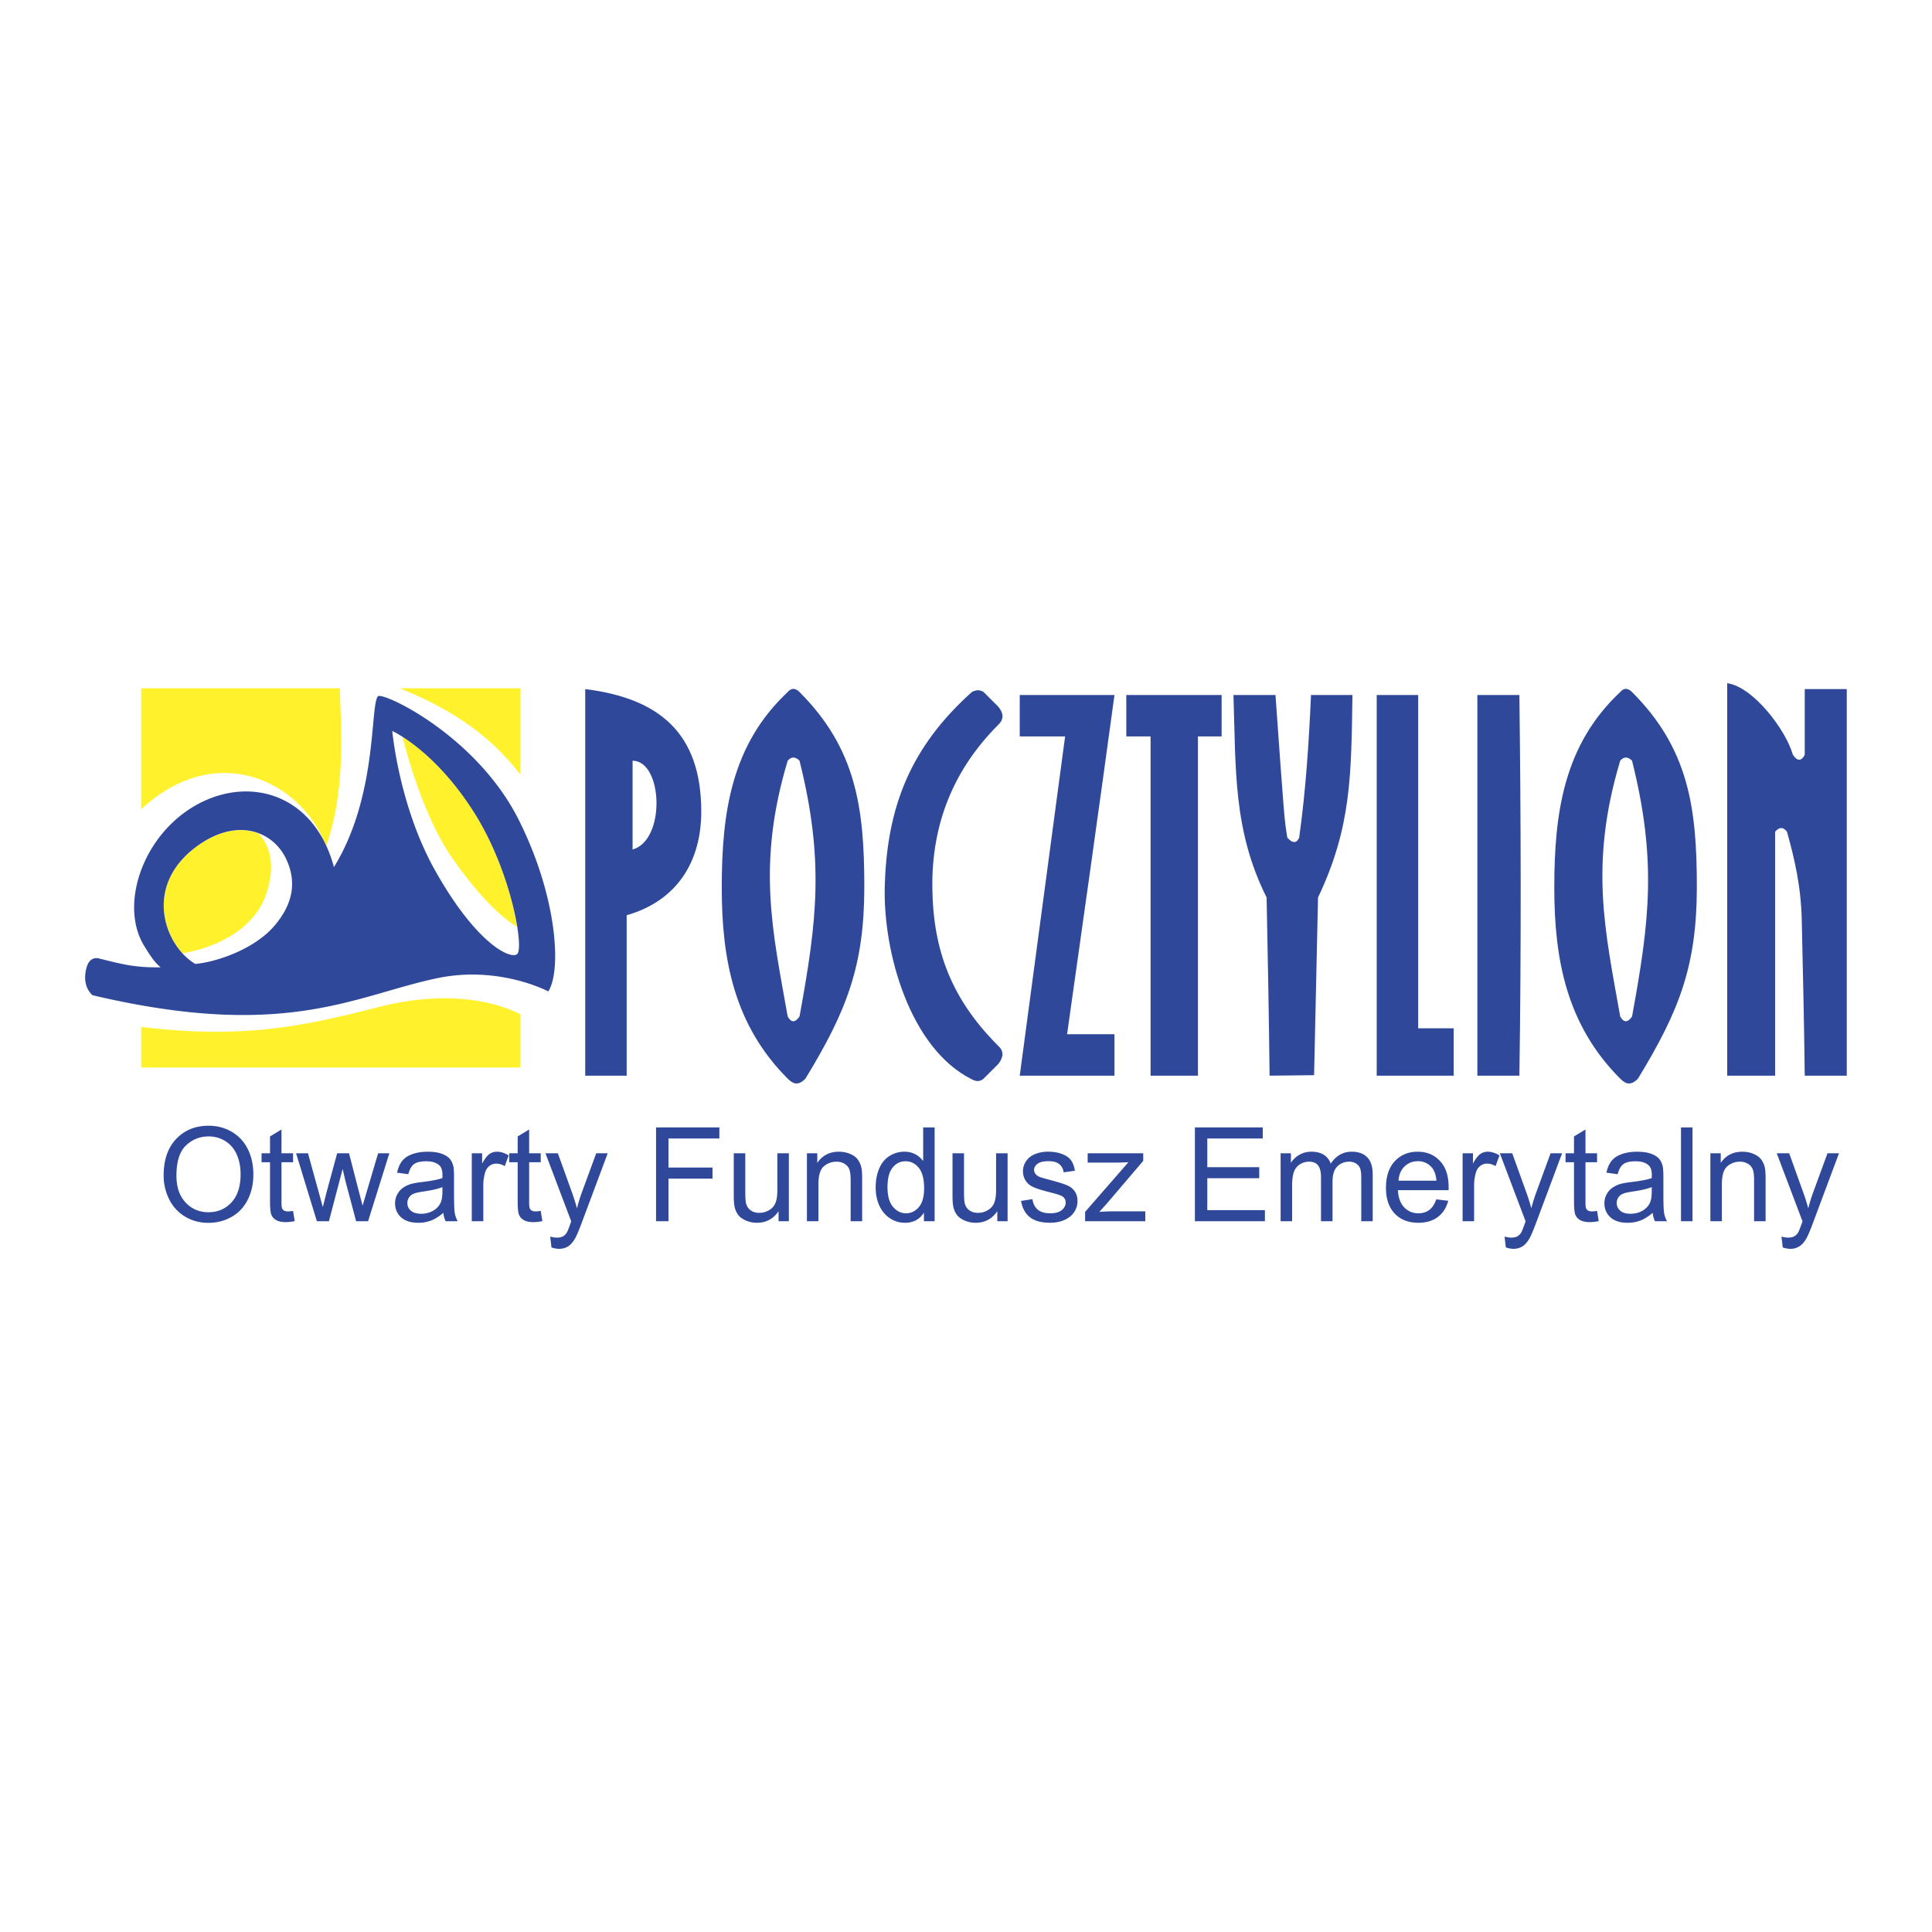
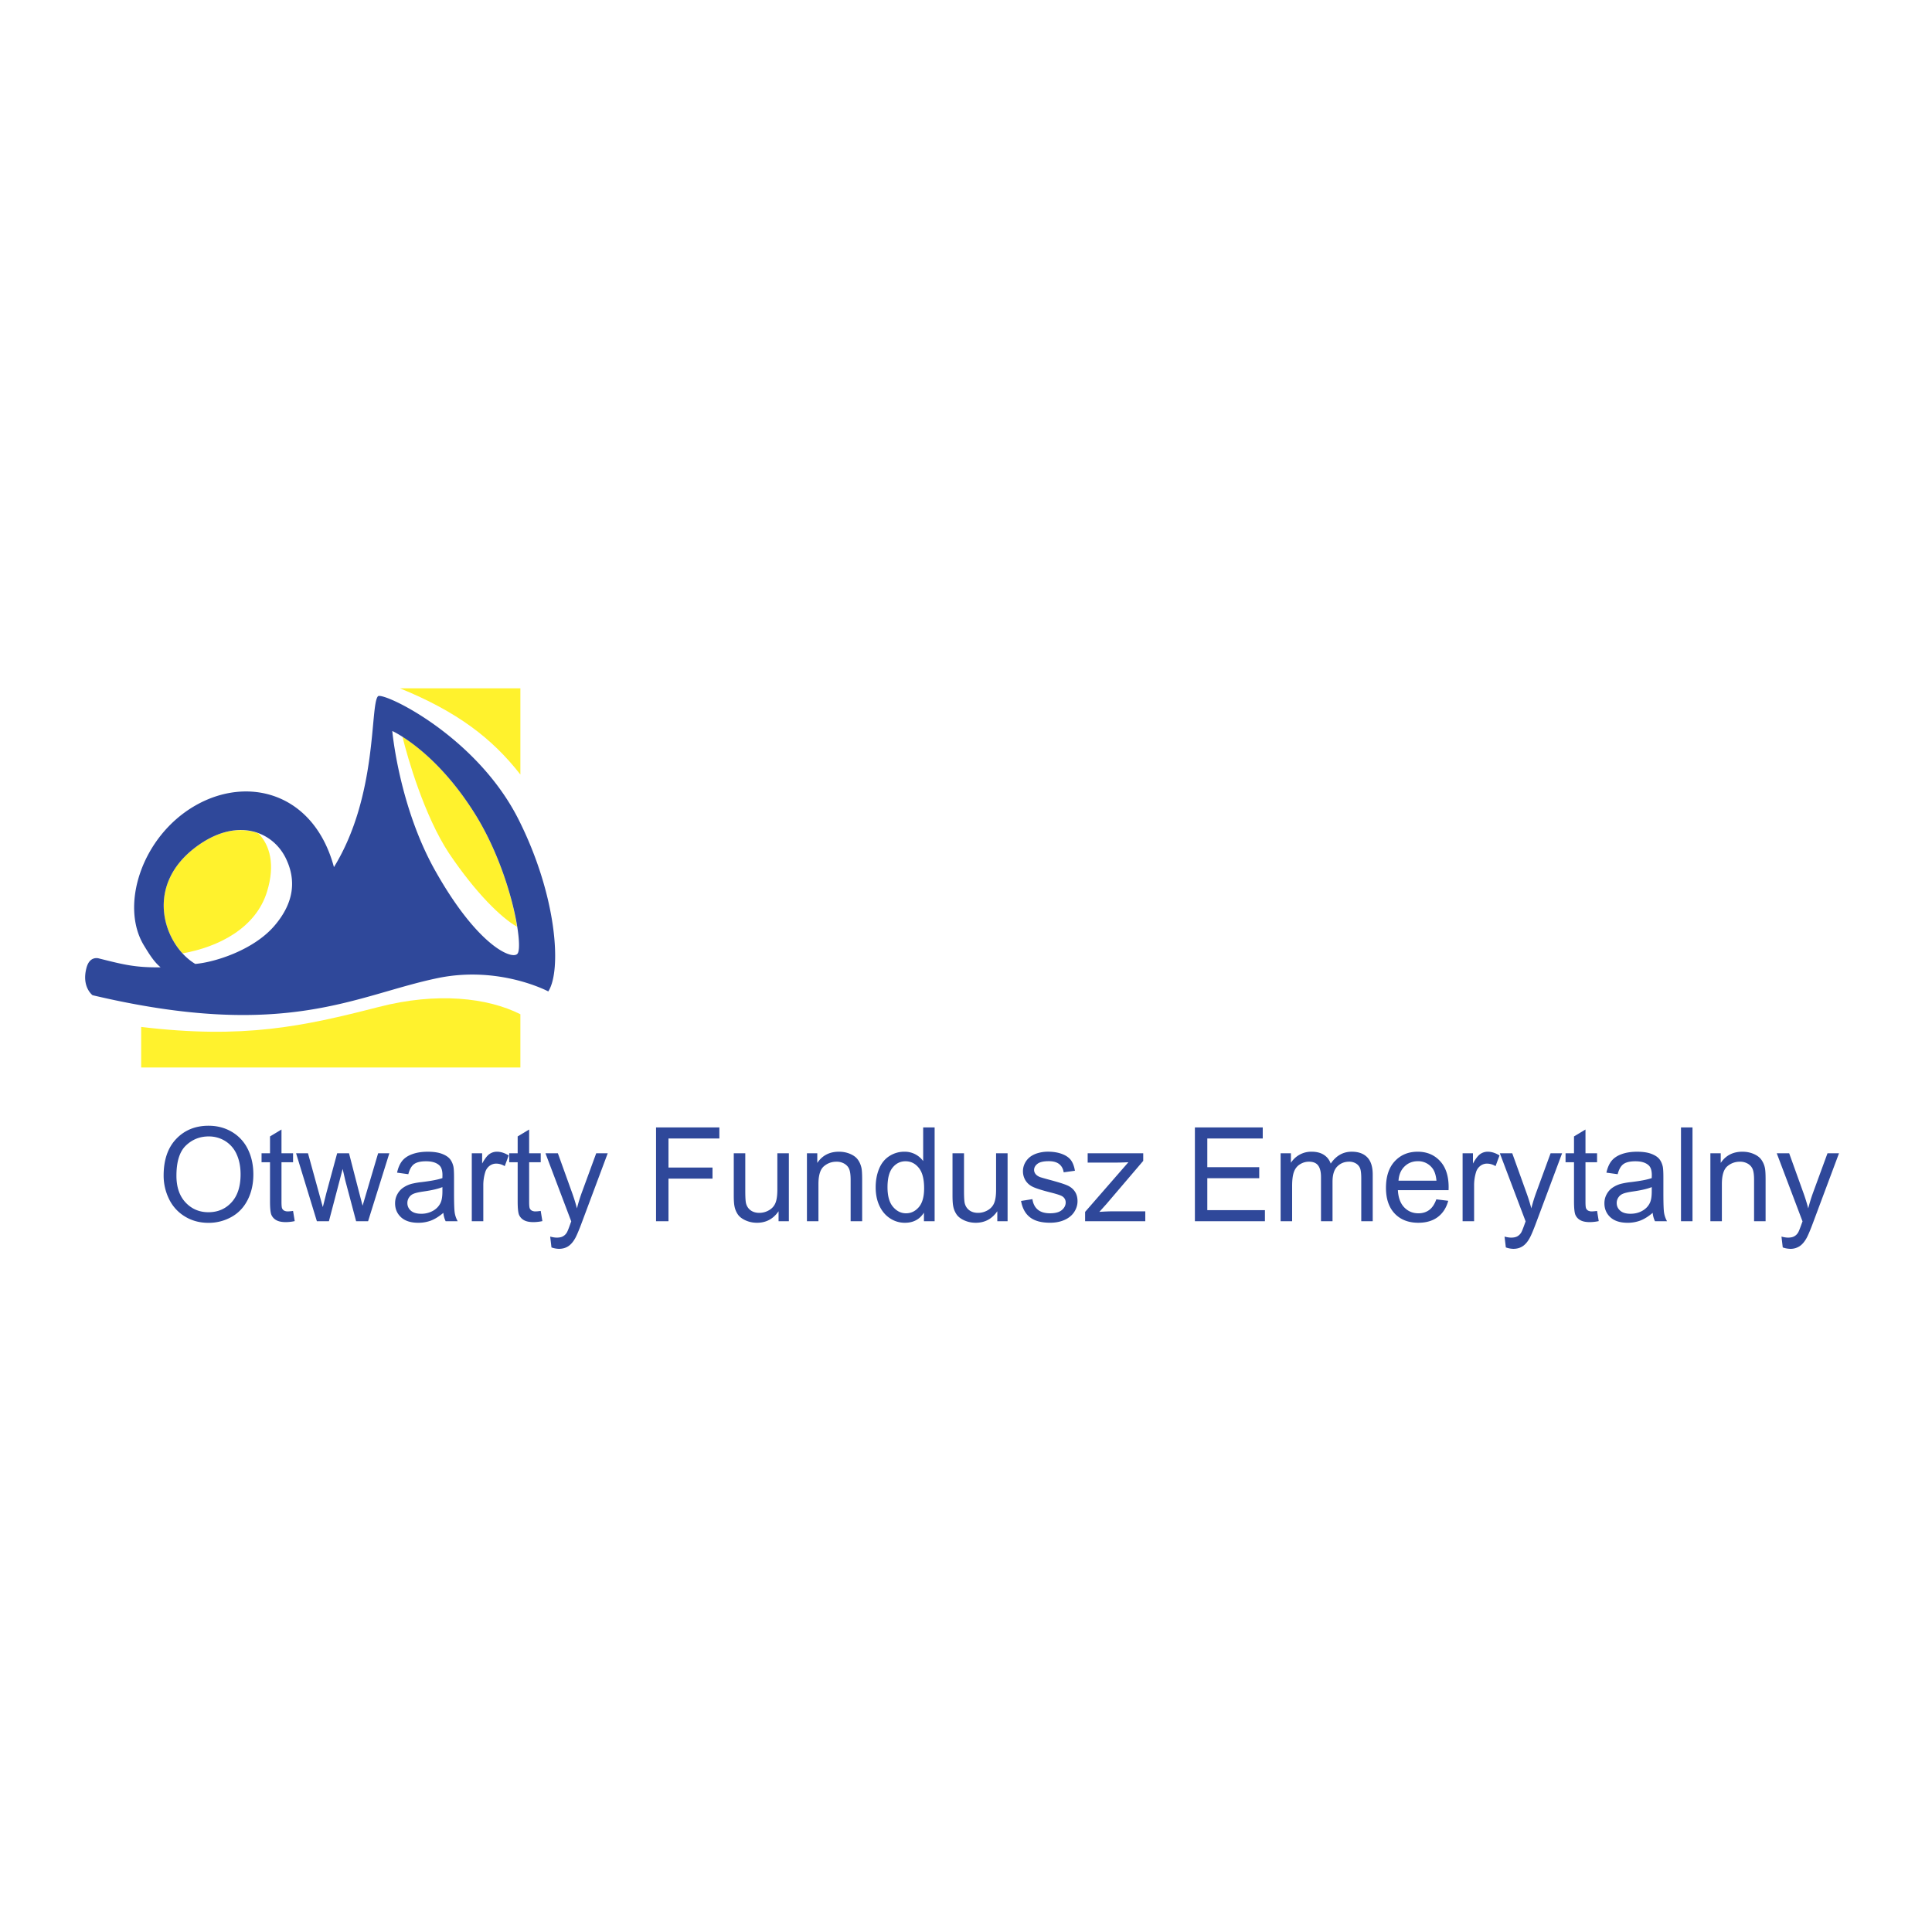
<svg xmlns="http://www.w3.org/2000/svg" width="2500" height="2500" viewBox="0 0 192.756 192.756">
  <g fill-rule="evenodd" clip-rule="evenodd">
    <path fill="#fff" d="M0 0h192.756v192.756H0V0z" />
-     <path d="M63.113 84.757v-8.86c1.502 0 2.341 1.976 2.384 4.071.044 2.095-.707 4.31-2.384 4.789zm-4.725 22.563V68.75c7.363.92 11.577 4.371 11.577 12.219 0 5.028-2.441 8.915-7.442 10.344v16.007h-4.135zM172.322 107.32V68.16c2.598.371 5.838 4.633 6.555 7.146.436.655.85.656 1.182 0V68.75h4.193v38.57h-4.193c-.059-5.139-.178-10.277-.295-15.417-.062-3.364-.699-6.152-1.477-8.918-.355-.491-.768-.491-1.182 0v24.335h-4.783zM147.396 107.32V69.341h4.193c.158 12.679.189 25.293 0 37.979h-4.193zM137.355 107.32V69.341h4.135v33.252h3.543v4.727h-7.678zM126.666 107.32c-.061-5.908-.178-11.814-.297-17.779-3.346-6.693-3.062-12.771-3.307-20.2h4.193c.887 12.462.887 12.462 1.182 14.234.52.578.932.578 1.182 0 .666-4.8.961-9.395 1.18-14.234h4.135c-.125 7.934-.086 13.17-3.434 20.2l-.393 17.73-4.441.049zM114.793 107.32V73.476h-2.422v-4.135h9.51v4.135h-2.361v33.844h-4.727zM101.74 107.32l4.525-33.844h-4.525v-4.135h9.451c-1.537 11.281-3.131 22.562-4.727 33.844h4.727v4.135h-9.451zM96.937 107.672c-6.147-3.074-8.825-12.648-8.665-19.165.2-8.1 2.633-14.017 8.685-19.461.354-.19.768-.278 1.18 0l1.477 1.477c.471.59.605 1.181 0 1.771-4.501 4.502-6.654 9.918-6.595 16.2.06 6.405 1.962 11.238 6.595 15.873.533.488.533 1.078 0 1.771l-1.477 1.477c-.303.28-.735.336-1.2.057zM78.587 107.615c-5.333-5.334-6.577-11.867-6.577-19.042 0-7.473.949-14.25 6.577-19.527.354-.422.769-.421 1.181 0 5.61 5.611 6.465 11.475 6.465 19.405 0 7.875-1.729 12.372-5.875 19.165-.766.792-1.285.476-1.771-.001zm0-6.203c-1.502-8.506-3.104-15.167 0-25.515.354-.422.769-.422 1.181 0 2.476 9.906 1.757 15.955 0 25.515-.424.635-.837.635-1.181 0zM161.648 107.615c-5.332-5.334-6.576-11.867-6.576-19.042 0-7.473.947-14.25 6.576-19.527.354-.422.768-.421 1.182 0 5.609 5.611 6.465 11.475 6.465 19.405 0 7.875-1.73 12.372-5.875 19.165-.768.792-1.287.476-1.772-.001zm0-6.203c-1.502-8.506-3.104-15.167 0-25.515.354-.422.768-.422 1.182 0 2.475 9.906 1.758 15.955 0 25.515-.426.635-.838.635-1.182 0z" fill="#2f489a" />
-     <path d="M32.263 83.813c.084.169.21.379.295.548 2.066-5.905 1.392-12.527 1.35-15.69H14.084v12.063c7.592-7.002 15.775-2.657 18.179 3.079z" fill="#fff22d" />
    <path d="M19.863 84.277c-4.893 3.417-3.965 8.352-1.645 10.84 3.585-.632 7.339-2.53 8.436-6.2.801-2.615.295-4.597-.886-5.778-1.603-.592-3.67-.423-5.905 1.138zM37.746 100.475c-7.55 1.939-13.455 3.205-23.662 1.982v4.049h37.834v-5.314c-3.248-1.647-8.309-2.237-14.172-.717zM39.897 68.671c5.694 2.32 9.195 4.977 12.021 8.604v-8.604H39.897zM40.15 73.479c.506 2.109 2.193 7.93 4.64 11.642 2.699 4.007 5.229 6.453 6.791 7.339-.422-2.826-1.771-7.297-4.091-11.093-2.826-4.598-5.864-6.917-7.34-7.888z" fill="#fff22d" />
    <path d="M51.708 81.704c-4.26-8.394-13.582-12.738-14.003-12.232-.801.928 0 9.912-4.387 17.04-1.982-7.381-8.562-9.194-13.876-6.116-5.315 3.079-7.508 9.996-5.062 13.961.464.759.97 1.603 1.645 2.151-2.573.042-3.795-.296-6.158-.885 0 0-.886-.296-1.223.885-.548 1.94.59 2.784.59 2.784 19.445 4.598 26.277-.043 34.544-1.73 6.116-1.223 10.924 1.352 10.924 1.352 1.35-2.068.886-9.533-2.994-17.21zM27.371 92.375c-2.067 2.404-5.905 3.627-7.888 3.796-3.121-1.856-5.314-7.93.38-11.895 4.007-2.783 7.508-1.223 8.73 1.519.886 1.941.844 4.176-1.222 6.58zm24.252 2.784c-.548.632-3.965-.801-8.14-8.183-3.67-6.454-4.345-14.045-4.345-14.045s4.345 1.94 8.352 8.436c3.543 5.778 4.765 13.075 4.133 13.792zM16.326 117.283c0-1.555.417-2.771 1.251-3.65.834-.877 1.912-1.318 3.232-1.318.863 0 1.644.207 2.337.619a4.05 4.05 0 0 1 1.586 1.729c.364.736.545 1.576.545 2.512 0 .949-.19 1.801-.573 2.547-.383.75-.926 1.318-1.628 1.703a4.637 4.637 0 0 1-2.273.578c-.883 0-1.67-.211-2.363-.639a4.109 4.109 0 0 1-1.579-1.744 5.287 5.287 0 0 1-.535-2.337zm1.277.02c0 1.129.303 2.016.909 2.666.608.648 1.369.975 2.284.975.933 0 1.7-.328 2.302-.984.602-.656.905-1.586.905-2.793 0-.76-.131-1.424-.388-1.994a2.972 2.972 0 0 0-1.129-1.322 3.075 3.075 0 0 0-1.67-.469c-.878 0-1.632.301-2.265.904-.632.601-.948 1.609-.948 3.017zM29.239 120.814l.166 1.016a4.395 4.395 0 0 1-.868.102c-.418 0-.741-.064-.972-.197a1.108 1.108 0 0 1-.484-.521c-.094-.213-.142-.668-.142-1.355v-3.902h-.844v-.895h.844v-1.68l1.145-.689v2.369h1.155v.895h-1.155v3.965c0 .33.02.539.059.633a.497.497 0 0 0 .199.225.788.788 0 0 0 .393.082c.127-.003.295-.018.504-.048zM31.615 121.842l-2.075-6.781h1.188l1.079 3.916.401 1.455.352-1.398 1.079-3.973h1.182l1.015 3.934.34 1.297.388-1.311 1.162-3.92h1.119l-2.121 6.781H35.53l-1.079-4.061-.264-1.156-1.371 5.217h-1.201zM44.234 121.006c-.427.361-.837.617-1.229.768a3.584 3.584 0 0 1-1.269.223c-.746 0-1.316-.182-1.718-.545-.398-.365-.6-.832-.6-1.396 0-.334.074-.637.227-.91.15-.275.349-.496.593-.66.247-.166.521-.293.829-.377a7.736 7.736 0 0 1 1.02-.174c.928-.111 1.613-.242 2.051-.396l.006-.299c0-.469-.109-.799-.327-.988-.292-.262-.73-.391-1.308-.391-.541 0-.94.094-1.199.283-.257.189-.447.525-.571 1.006l-1.123-.154c.103-.479.27-.869.503-1.164s.573-.525 1.016-.684c.442-.16.955-.24 1.539-.24.58 0 1.048.07 1.41.205.362.137.628.307.8.514.17.207.288.467.358.783.037.195.057.549.057 1.059V119c0 1.07.024 1.746.074 2.027.048.283.146.557.29.814h-1.201a2.434 2.434 0 0 1-.228-.835zm-.096-2.568c-.419.172-1.044.316-1.877.436-.473.068-.809.145-1.003.23a.969.969 0 0 0-.453.375.968.968 0 0 0-.161.545.98.98 0 0 0 .349.766c.231.203.571.307 1.018.307a2.36 2.36 0 0 0 1.182-.291c.345-.193.6-.459.761-.795.125-.26.186-.643.186-1.148v-.425h-.002zM47.07 121.842v-6.781h1.033v1.027c.264-.479.508-.799.732-.951.223-.152.469-.23.737-.23.388 0 .781.125 1.182.371l-.397 1.068a1.616 1.616 0 0 0-.841-.252c-.253 0-.477.076-.678.227a1.23 1.23 0 0 0-.427.631 4.423 4.423 0 0 0-.192 1.34v3.551H47.07v-.001zM53.947 120.814l.166 1.016a4.395 4.395 0 0 1-.868.102c-.418 0-.741-.064-.972-.197a1.106 1.106 0 0 1-.483-.521c-.094-.213-.142-.668-.142-1.355v-3.902h-.844v-.895h.844v-1.68l1.145-.689v2.369h1.155v.895h-1.155v3.965c0 .33.02.539.059.633a.497.497 0 0 0 .199.225.788.788 0 0 0 .393.082c.126-.003.294-.018.503-.048zM55.02 124.455l-.128-1.08c.252.068.471.102.658.102.255 0 .46-.043.612-.127.155-.086.279-.203.377-.357.074-.113.189-.4.351-.855.022-.064.057-.158.103-.281l-2.572-6.795h1.238l1.413 3.926c.181.5.347 1.023.49 1.572.133-.527.29-1.041.473-1.545l1.45-3.953h1.148l-2.579 6.898c-.277.744-.493 1.256-.645 1.539-.205.379-.438.654-.702.832-.266.176-.58.266-.946.266a2.373 2.373 0 0 1-.741-.142zM65.454 121.842v-9.362h6.317v1.106h-5.076v2.898h4.392v1.106h-4.392v4.252h-1.241zM77.678 121.842v-.996c-.529.768-1.246 1.15-2.153 1.15-.399 0-.773-.078-1.121-.23-.346-.152-.604-.346-.771-.576a2.145 2.145 0 0 1-.355-.854c-.046-.227-.07-.584-.07-1.074v-4.201h1.149v3.762c0 .602.023 1.004.069 1.213.074.303.227.539.46.713.235.172.525.258.87.258.344 0 .667-.088.97-.264s.517-.418.641-.723c.126-.305.189-.746.189-1.324v-3.635h1.148v6.781h-1.026zM80.508 121.842v-6.781h1.033v.965c.499-.746 1.218-1.119 2.158-1.119.41 0 .785.074 1.127.221.344.148.6.34.769.58.172.236.29.52.36.848.041.213.063.586.063 1.117v4.17h-1.15v-4.125c0-.467-.044-.818-.133-1.051s-.249-.416-.476-.555a1.512 1.512 0 0 0-.802-.209c-.49 0-.911.158-1.269.467-.355.312-.532.9-.532 1.77v3.703h-1.148v-.001zM92.181 121.842v-.855c-.429.674-1.062 1.01-1.896 1.01a2.65 2.65 0 0 1-1.491-.447c-.453-.297-.804-.713-1.055-1.25-.248-.533-.373-1.146-.373-1.842 0-.676.113-1.291.338-1.842.227-.551.564-.975 1.016-1.266a2.713 2.713 0 0 1 1.515-.443 2.26 2.26 0 0 1 1.87.934v-3.359h1.143v9.361h-1.067v-.001zm-3.634-3.385c0 .869.184 1.52.55 1.949s.797.645 1.297.645c.501 0 .929-.207 1.279-.617.351-.408.527-1.037.527-1.881 0-.928-.179-1.607-.536-2.041-.357-.438-.798-.652-1.323-.652-.51 0-.938.209-1.279.625-.342.415-.515 1.074-.515 1.972zM99.502 121.842v-.996c-.531.768-1.248 1.15-2.154 1.15-.399 0-.774-.078-1.121-.23s-.604-.346-.771-.576a2.145 2.145 0 0 1-.355-.854c-.046-.227-.069-.584-.069-1.074v-4.201h1.148v3.762c0 .602.024 1.004.069 1.213.074.303.227.539.46.713.236.172.525.258.869.258.346 0 .668-.088.971-.264s.518-.418.641-.723c.127-.305.189-.746.189-1.324v-3.635h1.148v6.781h-1.025zM101.871 119.818l1.135-.18c.064.455.242.805.535 1.049.289.242.697.363 1.223.363.527 0 .92-.107 1.176-.322.254-.215.383-.469.383-.756a.698.698 0 0 0-.34-.615c-.158-.102-.549-.23-1.176-.387-.842-.215-1.428-.398-1.752-.555a1.705 1.705 0 0 1-.742-.645 1.73 1.73 0 0 1-.252-.91c0-.303.07-.582.209-.84.137-.258.328-.473.564-.643a2.44 2.44 0 0 1 .73-.336 3.48 3.48 0 0 1 .994-.137c.531 0 .998.078 1.402.23.402.152.699.361.891.621.191.264.322.613.395 1.051l-1.123.156c-.051-.35-.199-.621-.443-.818-.244-.195-.592-.293-1.039-.293-.527 0-.904.086-1.129.26-.227.176-.34.381-.34.613 0 .15.049.283.143.402.094.125.24.225.439.309.115.041.453.139 1.016.291.814.219 1.381.395 1.701.535.322.137.576.34.758.604.184.264.275.59.275.982 0 .385-.113.744-.336 1.084-.225.338-.547.6-.967.785-.422.186-.898.277-1.432.277-.883 0-1.553-.184-2.016-.551-.462-.362-.755-.905-.882-1.624zM108.262 121.842v-.932l4.318-4.955c-.49.025-.922.037-1.297.037h-2.766v-.932h5.543v.76l-3.672 4.305-.707.785c.514-.037.998-.057 1.449-.057h3.135v.988h-6.003v.001zM119.215 121.842v-9.362h6.769v1.106h-5.531v2.865h5.18v1.1h-5.18v3.187h5.748v1.104h-6.986zM127.768 121.842v-6.781h1.027v.951a2.404 2.404 0 0 1 2.057-1.106c.502 0 .914.105 1.234.314.322.209.549.498.68.873.539-.791 1.236-1.188 2.096-1.188.672 0 1.189.188 1.551.561s.543.945.543 1.721v4.654h-1.143v-4.271c0-.461-.037-.791-.111-.994a.991.991 0 0 0-.404-.488 1.28 1.28 0 0 0-.691-.186c-.477 0-.871.16-1.188.479-.314.314-.473.822-.473 1.521v3.939h-1.15v-4.404c0-.512-.094-.896-.281-1.15-.188-.256-.492-.385-.92-.385-.322 0-.621.086-.895.258-.275.17-.477.418-.598.746-.125.328-.186.801-.186 1.418v3.518h-1.148zM143.303 119.658l1.188.146c-.188.695-.533 1.234-1.039 1.617-.508.381-1.156.574-1.943.574-.99 0-1.777-.307-2.357-.916-.582-.611-.873-1.467-.873-2.57 0-1.143.295-2.027.881-2.656.59-.631 1.35-.947 2.287-.947.906 0 1.648.309 2.221.926.576.617.863 1.488.863 2.605 0 .07-.002.172-.006.307h-5.057c.041.746.252 1.318.631 1.713.381.396.852.594 1.418.594.42 0 .779-.111 1.078-.332s.534-.574.708-1.061zm-3.774-1.859h3.787c-.051-.568-.197-.998-.434-1.281a1.764 1.764 0 0 0-1.424-.664c-.527 0-.973.176-1.332.529-.358.351-.558.826-.597 1.416zM145.924 121.842v-6.781h1.033v1.027c.264-.479.508-.799.732-.951.223-.152.469-.23.736-.23.387 0 .779.125 1.182.371l-.396 1.068a1.622 1.622 0 0 0-.842-.252 1.09 1.09 0 0 0-.678.227 1.226 1.226 0 0 0-.428.631 4.424 4.424 0 0 0-.191 1.34v3.551h-1.148v-.001zM150.238 124.455l-.129-1.08c.254.068.471.102.658.102.256 0 .461-.043.613-.127.154-.086.279-.203.377-.357.074-.113.189-.4.352-.855.021-.064.057-.158.102-.281l-2.572-6.795h1.238l1.412 3.926c.182.5.348 1.023.492 1.572a15.69 15.69 0 0 1 .473-1.545l1.449-3.953h1.148l-2.578 6.898c-.277.744-.492 1.256-.646 1.539-.203.379-.438.654-.701.832-.266.176-.58.266-.945.266a2.394 2.394 0 0 1-.743-.142zM159.34 120.814l.166 1.016a4.404 4.404 0 0 1-.869.102c-.418 0-.74-.064-.971-.197a1.103 1.103 0 0 1-.484-.521c-.094-.213-.143-.668-.143-1.355v-3.902h-.844v-.895h.844v-1.68l1.145-.689v2.369h1.156v.895h-1.156v3.965c0 .33.02.539.059.633a.503.503 0 0 0 .199.225.793.793 0 0 0 .393.082 4.4 4.4 0 0 0 .505-.048zM164.889 121.006c-.426.361-.836.617-1.229.768a3.59 3.59 0 0 1-1.27.223c-.744 0-1.316-.182-1.717-.545-.398-.365-.6-.832-.6-1.396 0-.334.074-.637.227-.91.15-.275.35-.496.594-.66.246-.166.52-.293.828-.377a7.767 7.767 0 0 1 1.02-.174c.928-.111 1.613-.242 2.051-.396.004-.156.008-.258.008-.299 0-.469-.109-.799-.328-.988-.291-.262-.73-.391-1.307-.391-.541 0-.941.094-1.199.283s-.447.525-.572 1.006l-1.123-.154c.104-.479.271-.869.504-1.164.234-.295.574-.525 1.016-.684.443-.16.955-.24 1.539-.24.58 0 1.049.07 1.41.205.363.137.629.307.801.514.17.207.287.467.357.783.037.195.057.549.057 1.059V119c0 1.07.023 1.746.074 2.027.049.283.146.557.289.814h-1.201a2.412 2.412 0 0 1-.229-.835zm-.096-2.568c-.418.172-1.043.316-1.877.436-.473.068-.809.145-1.002.23a.969.969 0 0 0-.453.375.97.97 0 0 0-.162.545c0 .307.117.561.35.766.23.203.57.307 1.018.307.443 0 .838-.096 1.182-.291.344-.193.6-.459.76-.795.125-.26.186-.643.186-1.148v-.425h-.002zM167.713 121.842v-9.362h1.148v9.362h-1.148zM170.645 121.842v-6.781h1.033v.965c.498-.746 1.219-1.119 2.158-1.119.41 0 .785.074 1.127.221.344.148.6.34.77.58a2.2 2.2 0 0 1 .359.848c.041.213.062.586.062 1.117v4.17h-1.15v-4.125c0-.467-.043-.818-.133-1.051s-.248-.416-.475-.555a1.518 1.518 0 0 0-.803-.209c-.49 0-.912.158-1.27.467-.354.312-.531.9-.531 1.77v3.703h-1.147v-.001zM177.865 124.455l-.127-1.08c.252.068.471.102.658.102.254 0 .459-.043.611-.127.156-.086.279-.203.377-.357.074-.113.189-.4.352-.855.021-.064.057-.158.102-.281l-2.572-6.795h1.24l1.412 3.926c.18.5.346 1.023.49 1.572a15.69 15.69 0 0 1 .473-1.545l1.449-3.953h1.148l-2.578 6.898c-.277.744-.492 1.256-.645 1.539-.205.379-.439.654-.703.832a1.667 1.667 0 0 1-.945.266 2.394 2.394 0 0 1-.742-.142z" fill="#2f489a" />
  </g>
</svg>